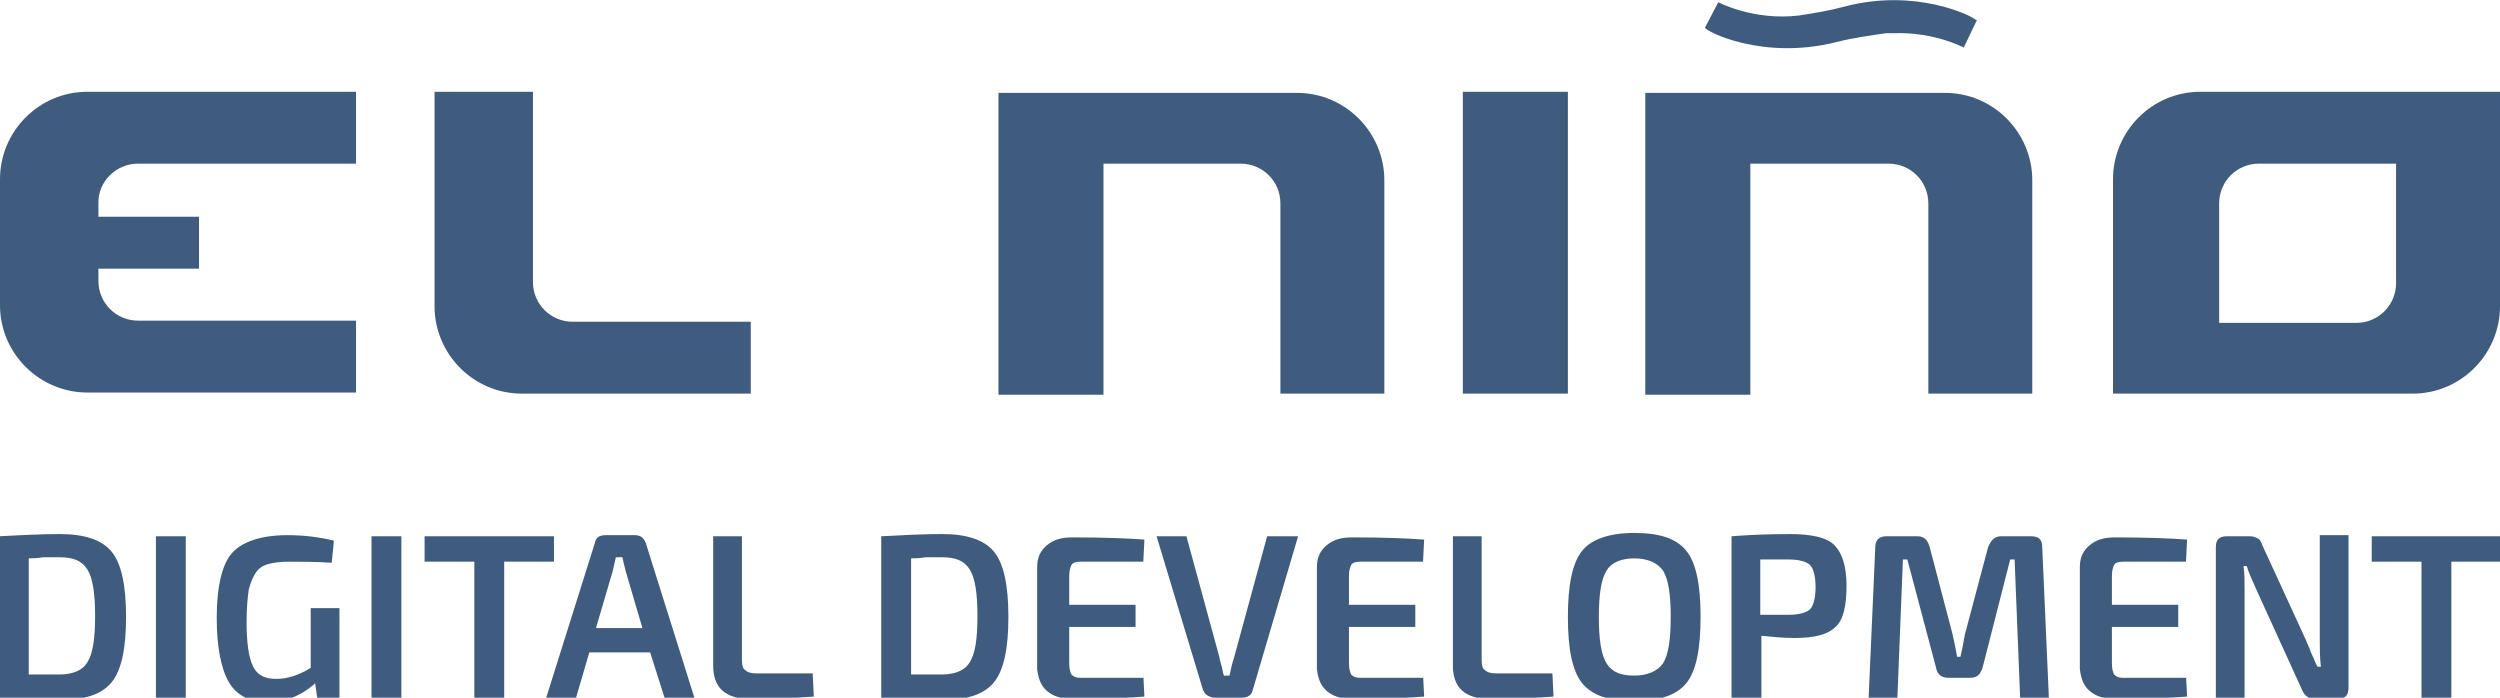
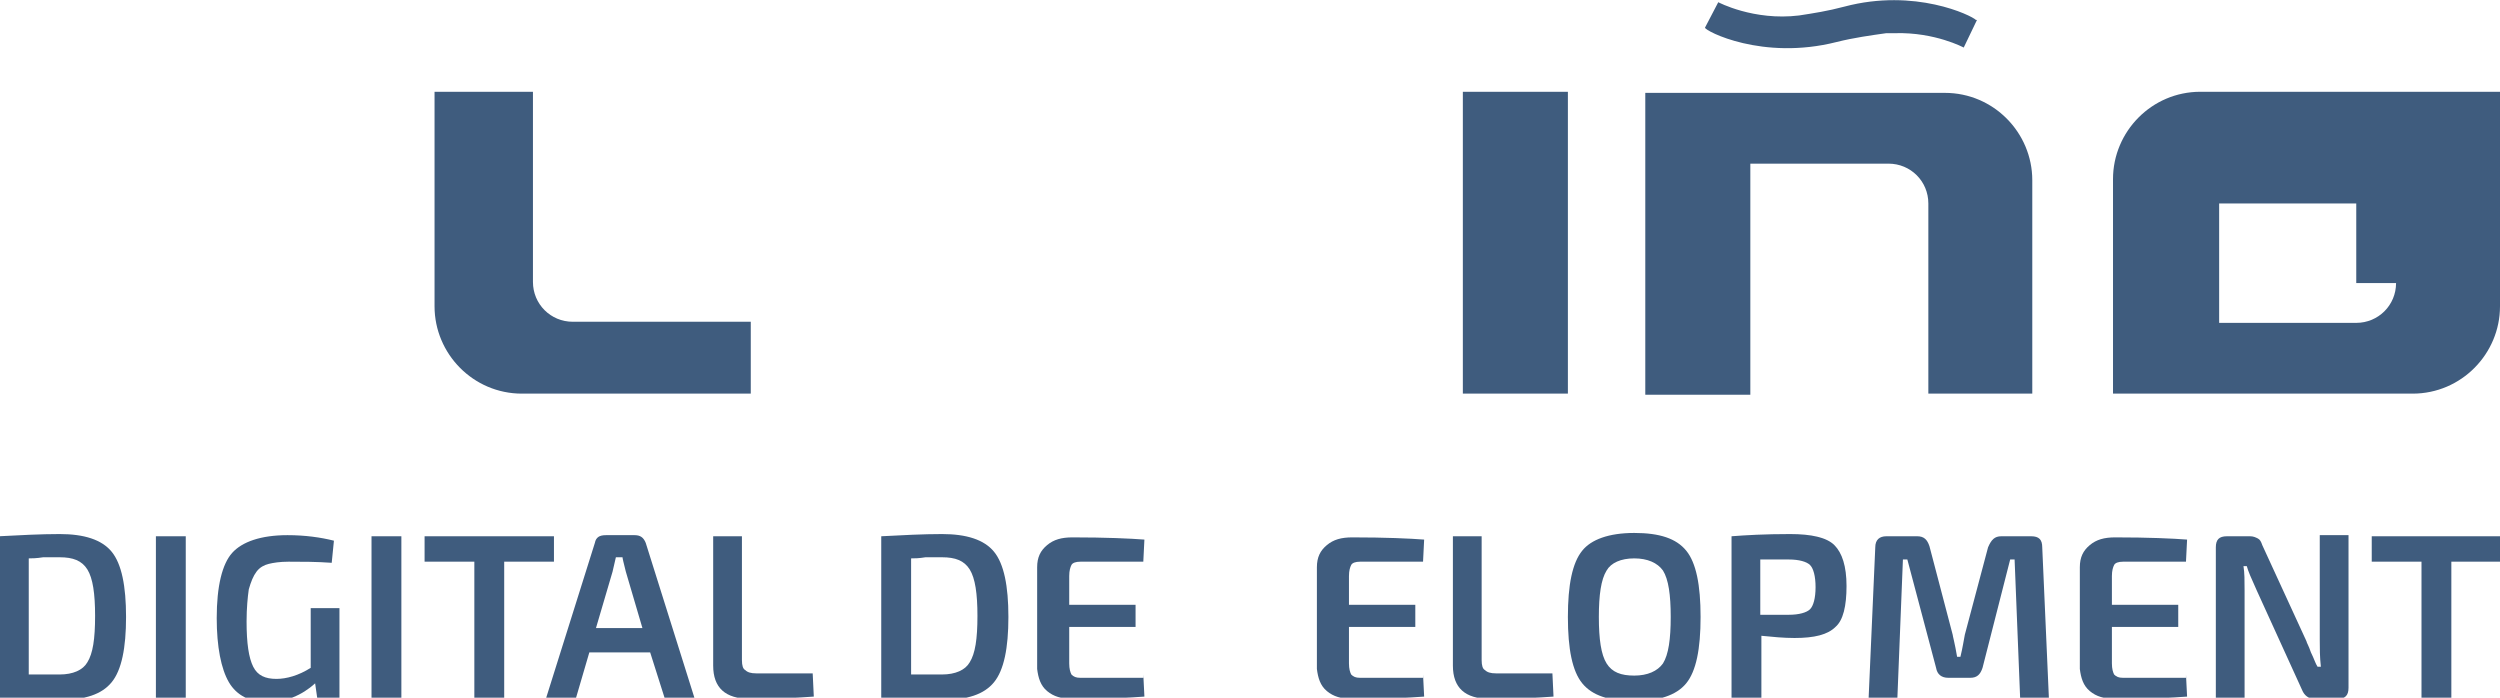
<svg xmlns="http://www.w3.org/2000/svg" version="1.1" id="Layer_1" x="0px" y="0px" viewBox="40.7 277.5 226.1 63.1" style="enable-background:new 40.7 277.5 226.1 63.1;" xml:space="preserve">
  <style type="text/css">
	.st0{fill:#3F5C7E;}
</style>
  <g id="Background">
</g>
  <g id="Objects">
    <g>
      <g>
-         <path class="st0" d="M239.7,285.8c-4.4,0-7.9,3.6-7.9,7.9c0,0,0,12.4,0,19.4h27.1c4.4,0,7.9-3.6,7.9-7.9v-19.4     C261.4,285.8,239.7,285.8,239.7,285.8z M257.4,303.1c0,2-1.6,3.6-3.6,3.6h-12.4c0-3.2,0-10.8,0-10.8c0-2,1.6-3.6,3.6-3.6     c0,0,9.9,0,12.4,0V303.1z" />
+         <path class="st0" d="M239.7,285.8c-4.4,0-7.9,3.6-7.9,7.9c0,0,0,12.4,0,19.4h27.1c4.4,0,7.9-3.6,7.9-7.9v-19.4     C261.4,285.8,239.7,285.8,239.7,285.8z M257.4,303.1c0,2-1.6,3.6-3.6,3.6h-12.4c0-3.2,0-10.8,0-10.8c0,0,9.9,0,12.4,0V303.1z" />
        <path class="st0" d="M108.6,313.1H87.9c-4.4,0-7.9-3.6-7.9-7.9v-19.4h8.9V303c0,2,1.6,3.6,3.6,3.6h16.1     C108.6,306.8,108.6,307.5,108.6,313.1z" />
-         <path class="st0" d="M53.2,292.3h19.7c0-0.1,0-0.8,0-6.5H48.6c-4.4,0-7.9,3.6-7.9,7.9v3.8v4.3v3.3c0,4.4,3.6,7.9,7.9,7.9h24.3     c0-5.6,0-6.4,0-6.5H53.2c-2,0-3.6-1.6-3.6-3.6v-1.1c4.2,0,9.1,0,9.1,0v-4.7h-9.1v-1.3C49.6,293.9,51.2,292.3,53.2,292.3z" />
-         <path class="st0" d="M166,313.1h-9.5v-17.2c0-2-1.6-3.6-3.6-3.6h-12.4v20.9H131c0,0,0-20.3,0-27.3h27c4.4,0,7.9,3.6,7.9,7.9v19.3     H166z" />
        <path class="st0" d="M182.5,313.1H173c0,0,0-18.6,0-27.3h9.5V313.1z" />
        <path class="st0" d="M196.1,277.7c0,0,3.2,1.7,7.3,1.2c1.3-0.2,2.6-0.4,4.1-0.8c6.4-1.7,11.5,0.8,11.9,1.2h0.1l0,0l0,0l0,0     l-1.2,2.5c0,0-2.6-1.4-6.2-1.3c-0.1,0-0.2,0-0.3,0c-0.1,0-0.3,0-0.5,0c-1.4,0.2-2.9,0.4-4.5,0.8c-6.7,1.7-11.9-1-11.9-1.3     L196.1,277.7z M224.6,313.1h-9.5v-17.2c0-2-1.6-3.6-3.6-3.6H199v20.9h-9.5c0,0,0-20.3,0-27.3h27.1c4.4,0,7.9,3.6,7.9,7.9v19.3     H224.6z" />
      </g>
      <g>
        <path class="st0" d="M40.6,340.7V326c1.9-0.1,3.8-0.2,5.5-0.2c2.2,0,3.8,0.5,4.7,1.6s1.3,3.1,1.3,5.9c0,2.8-0.4,4.8-1.3,5.9     c-0.9,1.1-2.4,1.6-4.7,1.6C44.4,340.8,42.6,340.8,40.6,340.7z M43.3,328v10.5c1.1,0,2,0,2.8,0c1.2,0,2.1-0.4,2.5-1.1     c0.5-0.8,0.7-2.1,0.7-4.2c0-2-0.2-3.4-0.7-4.2c-0.5-0.8-1.3-1.1-2.5-1.1c-0.4,0-0.9,0-1.5,0C44,328,43.5,328,43.3,328z" />
        <path class="st0" d="M57.5,340.7h-2.7V326h2.7V340.7z" />
        <path class="st0" d="M71.4,332.2v8.5h-2l-0.2-1.4c-1.2,1.1-2.7,1.7-4.3,1.7s-2.8-0.6-3.5-1.8c-0.7-1.2-1.1-3.2-1.1-5.8     c0-2.9,0.5-4.9,1.4-5.9s2.6-1.6,5-1.6c1.6,0,3,0.2,4.2,0.5l-0.2,2c-1.4-0.1-2.7-0.1-3.9-0.1c-0.8,0-1.4,0.1-1.8,0.2     c-0.4,0.1-0.8,0.3-1.1,0.7s-0.5,0.9-0.7,1.6c-0.1,0.7-0.2,1.7-0.2,2.9c0,2,0.2,3.3,0.6,4.1c0.4,0.8,1.1,1.1,2.1,1.1     c0.9,0,2-0.3,3.1-1v-5.4h2.6V332.2z" />
        <path class="st0" d="M77,340.7h-2.7V326H77V340.7z" />
        <path class="st0" d="M90.8,328.3h-4.5v12.4h-2.7v-12.4h-4.5V326h11.7V328.3z" />
        <path class="st0" d="M99.5,336.5H94l-1.2,4.1h-2.7l4.4-14c0.1-0.5,0.4-0.7,1-0.7h2.6c0.5,0,0.8,0.2,1,0.7l4.4,14h-2.7L99.5,336.5     z M98.8,334.3l-1.5-5.1c-0.2-0.8-0.3-1.2-0.3-1.3h-0.6l-0.3,1.3l-1.5,5.1H98.8z" />
        <path class="st0" d="M107.8,326v11.2c0,0.5,0.1,0.8,0.3,0.9c0.2,0.2,0.5,0.3,1,0.3h5.1l0.1,2.1c-1.4,0.1-3.3,0.2-5.8,0.2     c-2.2,0-3.3-1-3.3-3V326H107.8z" />
        <path class="st0" d="M120.4,340.7V326c1.9-0.1,3.8-0.2,5.5-0.2c2.2,0,3.8,0.5,4.7,1.6s1.3,3.1,1.3,5.9c0,2.8-0.4,4.8-1.3,5.9     c-0.9,1.1-2.4,1.6-4.7,1.6C124.2,340.8,122.4,340.8,120.4,340.7z M123.1,328v10.5c1.1,0,2,0,2.8,0c1.2,0,2.1-0.4,2.5-1.1     c0.5-0.8,0.7-2.1,0.7-4.2c0-2-0.2-3.4-0.7-4.2c-0.5-0.8-1.3-1.1-2.5-1.1c-0.4,0-0.9,0-1.5,0C123.8,328,123.4,328,123.1,328z" />
        <path class="st0" d="M144.1,338.5l0.1,2c-1.3,0.1-3.4,0.2-6.5,0.2c-1,0-1.7-0.2-2.3-0.7c-0.6-0.5-0.8-1.2-0.9-2v-9.2     c0-0.9,0.3-1.5,0.9-2s1.3-0.7,2.3-0.7c3,0,5.2,0.1,6.5,0.2l-0.1,2h-5.7c-0.4,0-0.7,0.1-0.8,0.3c-0.1,0.2-0.2,0.5-0.2,1v2.6h6v2     h-6v3.3c0,0.5,0.1,0.8,0.2,1c0.2,0.2,0.4,0.3,0.8,0.3h5.7V338.5z" />
-         <path class="st0" d="M158.1,326l-4.1,13.9c-0.1,0.5-0.5,0.7-1,0.7h-2.5c-0.2,0-0.4-0.1-0.6-0.2c-0.2-0.1-0.3-0.3-0.4-0.5     l-4.2-13.9h2.7l3,11c0,0.2,0.1,0.4,0.2,0.8s0.1,0.6,0.2,0.8h0.5c0.1-0.5,0.2-1,0.4-1.6l3-11H158.1z" />
        <path class="st0" d="M169.4,338.5l0.1,2c-1.3,0.1-3.4,0.2-6.5,0.2c-1,0-1.7-0.2-2.3-0.7c-0.6-0.5-0.8-1.2-0.9-2v-9.2     c0-0.9,0.3-1.5,0.9-2s1.3-0.7,2.3-0.7c3,0,5.2,0.1,6.5,0.2l-0.1,2h-5.7c-0.4,0-0.7,0.1-0.8,0.3c-0.1,0.2-0.2,0.5-0.2,1v2.6h6v2     h-6v3.3c0,0.5,0.1,0.8,0.2,1c0.2,0.2,0.4,0.3,0.8,0.3h5.7V338.5z" />
        <path class="st0" d="M174.7,326v11.2c0,0.5,0.1,0.8,0.3,0.9c0.2,0.2,0.5,0.3,1,0.3h5.1l0.1,2.1c-1.4,0.1-3.3,0.2-5.8,0.2     c-2.2,0-3.3-1-3.3-3V326H174.7z" />
        <path class="st0" d="M188.5,325.7c2.3,0,3.8,0.5,4.7,1.6c0.9,1.1,1.3,3.1,1.3,6s-0.4,4.9-1.3,6s-2.5,1.6-4.7,1.6     c-2.3,0-3.8-0.5-4.7-1.6c-0.9-1.1-1.3-3.1-1.3-6s0.4-4.9,1.3-6C184.6,326.3,186.2,325.7,188.5,325.7z M188.5,328     c-1.2,0-2.1,0.4-2.5,1.1c-0.5,0.8-0.7,2.2-0.7,4.2s0.2,3.4,0.7,4.2c0.5,0.8,1.3,1.1,2.5,1.1s2.1-0.4,2.6-1.1     c0.5-0.8,0.7-2.2,0.7-4.2s-0.2-3.4-0.7-4.2C190.6,328.4,189.7,328,188.5,328z" />
        <path class="st0" d="M197.3,340.7V326c1.3-0.1,3-0.2,5.3-0.2c1.9,0,3.3,0.3,4,1c0.7,0.7,1.1,1.9,1.1,3.7c0,1.8-0.3,3.1-1,3.7     c-0.7,0.7-1.9,1-3.7,1c-1,0-2-0.1-3-0.2v5.6L197.3,340.7L197.3,340.7z M199.9,333.1h2.6c0.9,0,1.6-0.2,1.9-0.5     c0.3-0.3,0.5-1,0.5-2s-0.2-1.7-0.5-2c-0.3-0.3-1-0.5-1.9-0.5h-2.6V333.1z" />
        <path class="st0" d="M221.7,326h2.7c0.7,0,1,0.3,1,1l0.6,13.6h-2.6l-0.5-12.5h-0.4l-2.5,9.8c-0.2,0.6-0.5,0.9-1.1,0.9h-2     c-0.6,0-1-0.3-1.1-0.9l-2.6-9.8h-0.4l-0.5,12.5h-2.6l0.6-13.6c0-0.7,0.4-1,1-1h2.8c0.6,0,0.9,0.3,1.1,0.9l2.1,8     c0,0.1,0.2,0.8,0.4,2h0.3c0.2-0.8,0.3-1.5,0.4-2l2.1-7.9C220.8,326.3,221.1,326,221.7,326z" />
        <path class="st0" d="M238.4,338.5l0.1,2c-1.3,0.1-3.4,0.2-6.5,0.2c-1,0-1.7-0.2-2.3-0.7c-0.6-0.5-0.8-1.2-0.9-2v-9.2     c0-0.9,0.3-1.5,0.9-2s1.3-0.7,2.3-0.7c3,0,5.2,0.1,6.5,0.2l-0.1,2h-5.7c-0.4,0-0.7,0.1-0.8,0.3c-0.1,0.2-0.2,0.5-0.2,1v2.6h6v2     h-6v3.3c0,0.5,0.1,0.8,0.2,1c0.2,0.2,0.4,0.3,0.8,0.3h5.7V338.5z" />
        <path class="st0" d="M253.1,326v13.7c0,0.7-0.3,1-1,1H250c-0.5,0-0.9-0.3-1.1-0.8l-4.1-9c-0.5-1.1-0.8-1.8-0.9-2.2h-0.3     c0.1,0.6,0.1,1.3,0.1,2.2v9.8h-2.6V327c0-0.7,0.3-1,1-1h2.1c0.3,0,0.5,0.1,0.7,0.2c0.2,0.1,0.3,0.3,0.4,0.6l4,8.7     c0,0.1,0.2,0.4,0.4,1c0.3,0.6,0.4,1,0.6,1.3h0.3c-0.1-0.9-0.1-1.7-0.1-2.4v-9.5h2.6V326z" />
        <path class="st0" d="M266.9,328.3h-4.5v12.4h-2.7v-12.4h-4.5V326h11.7V328.3z" />
      </g>
    </g>
  </g>
</svg>